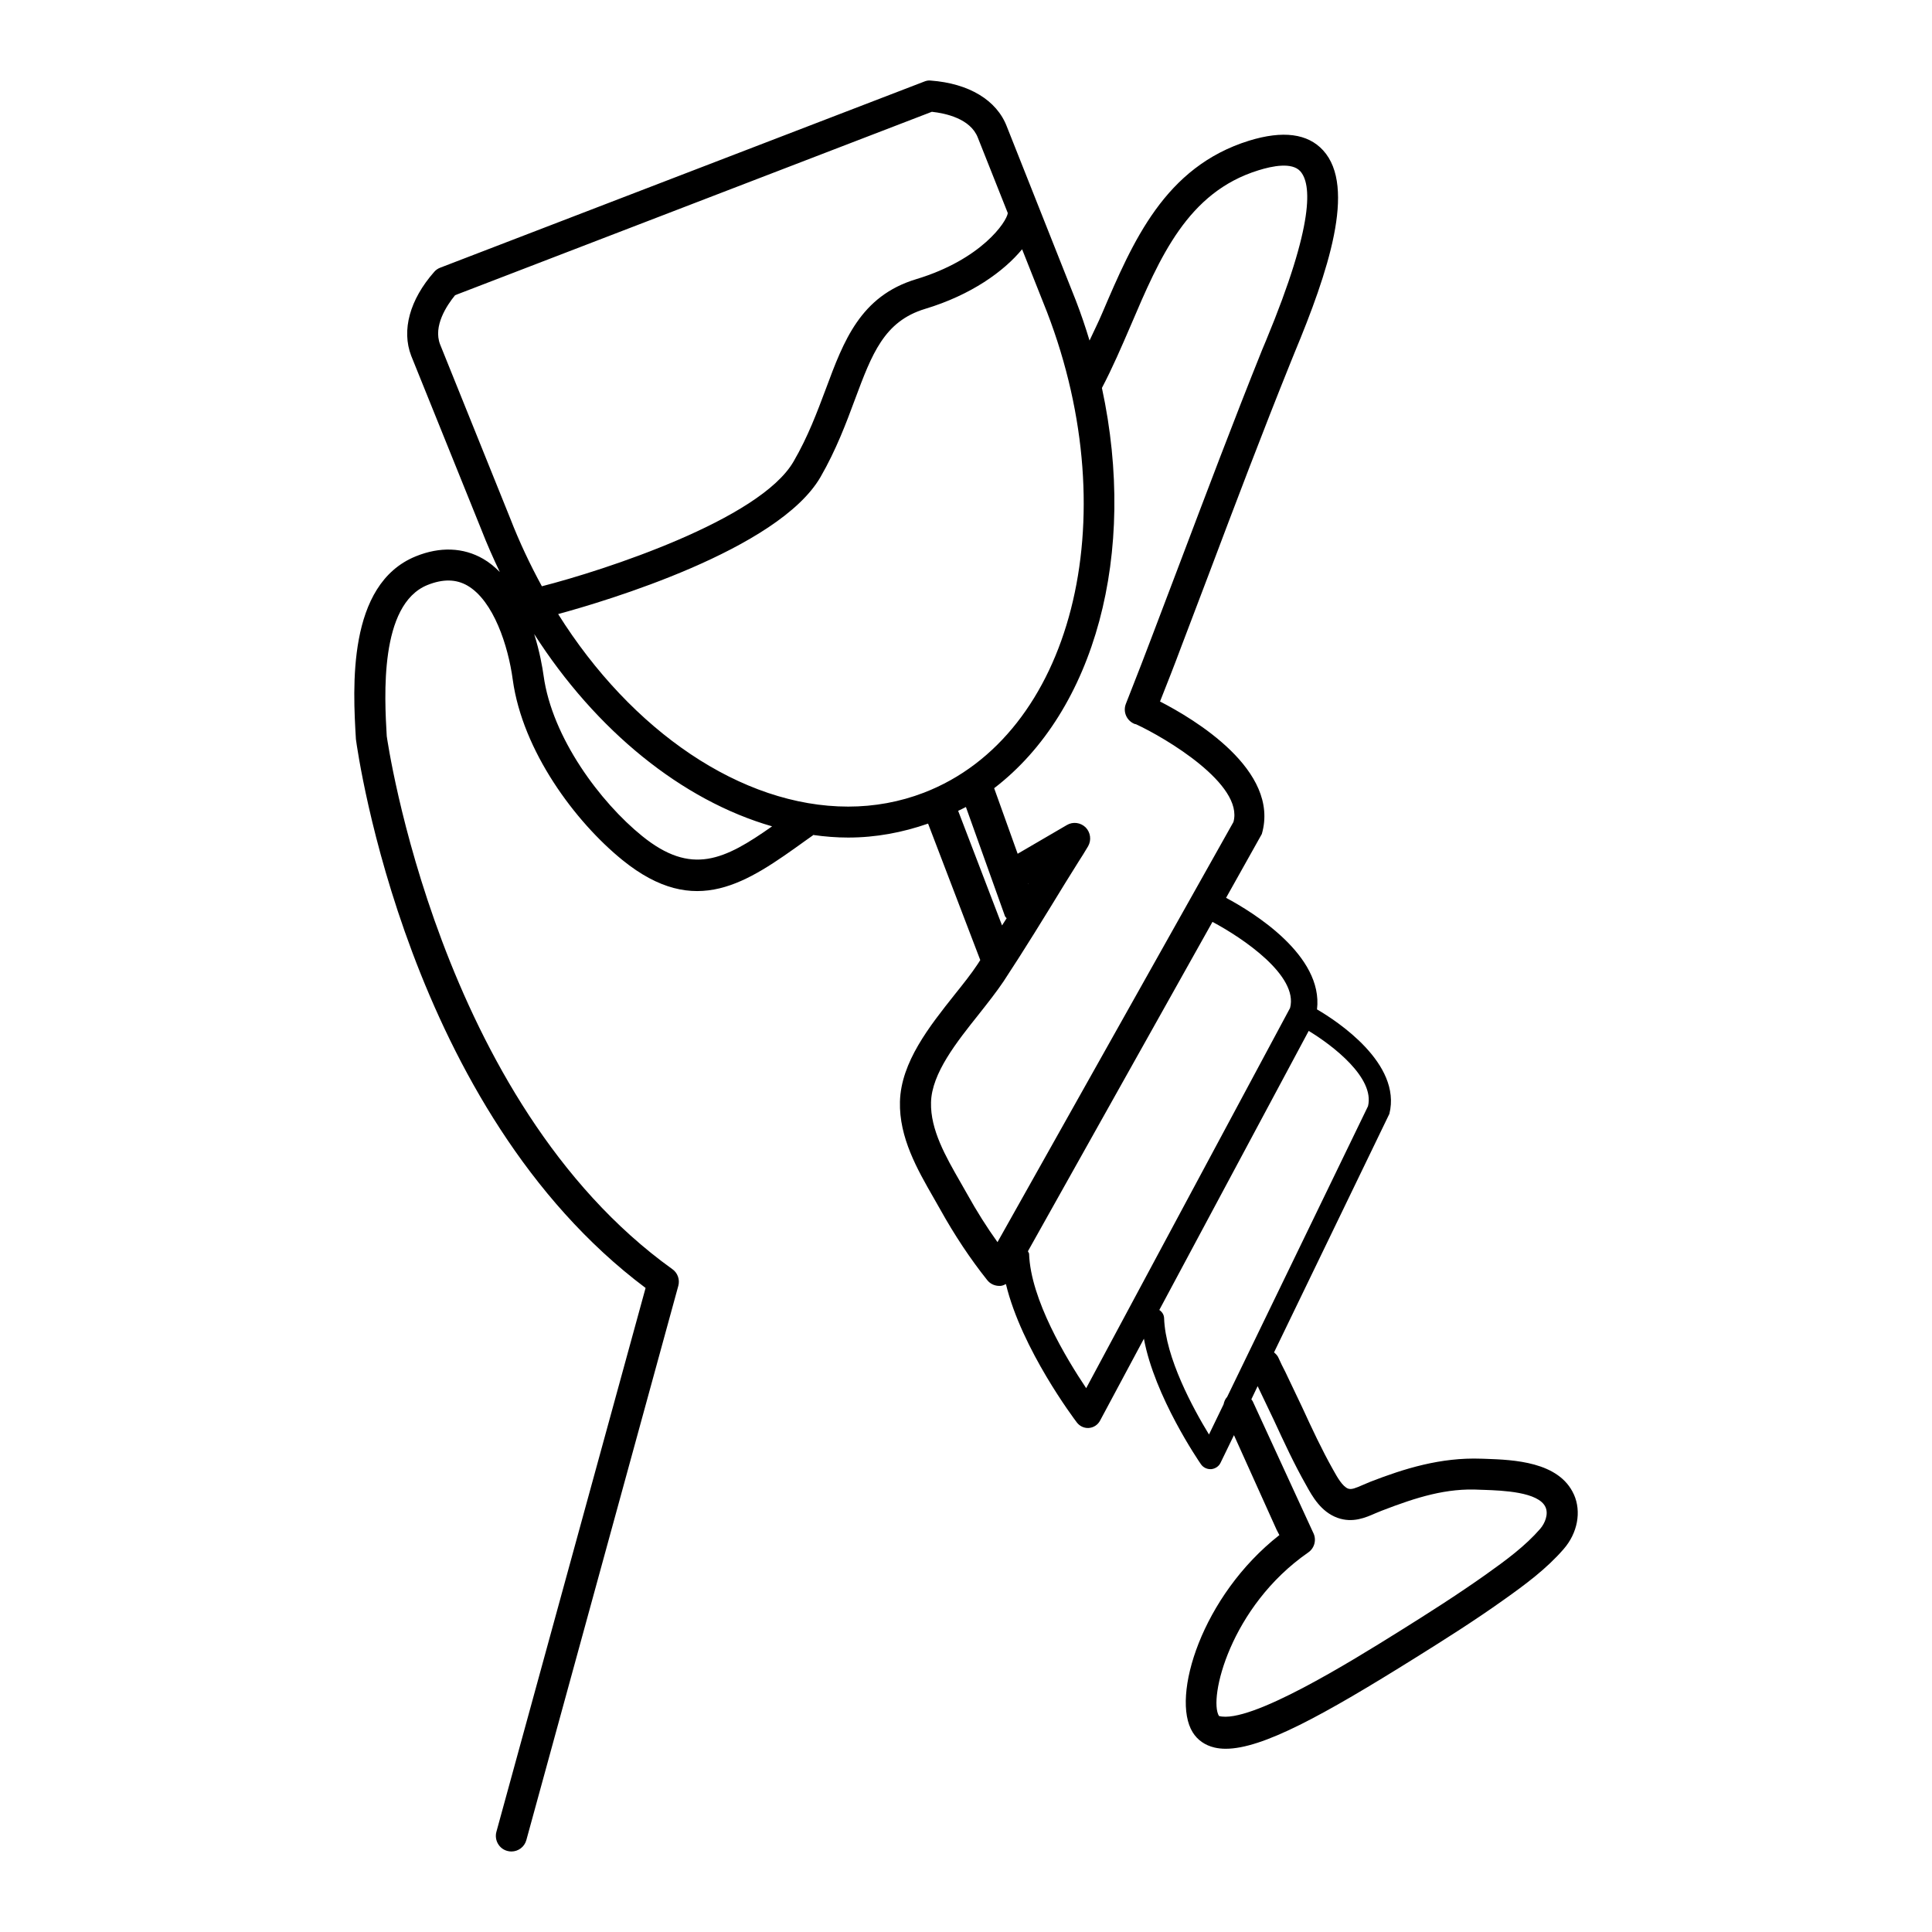
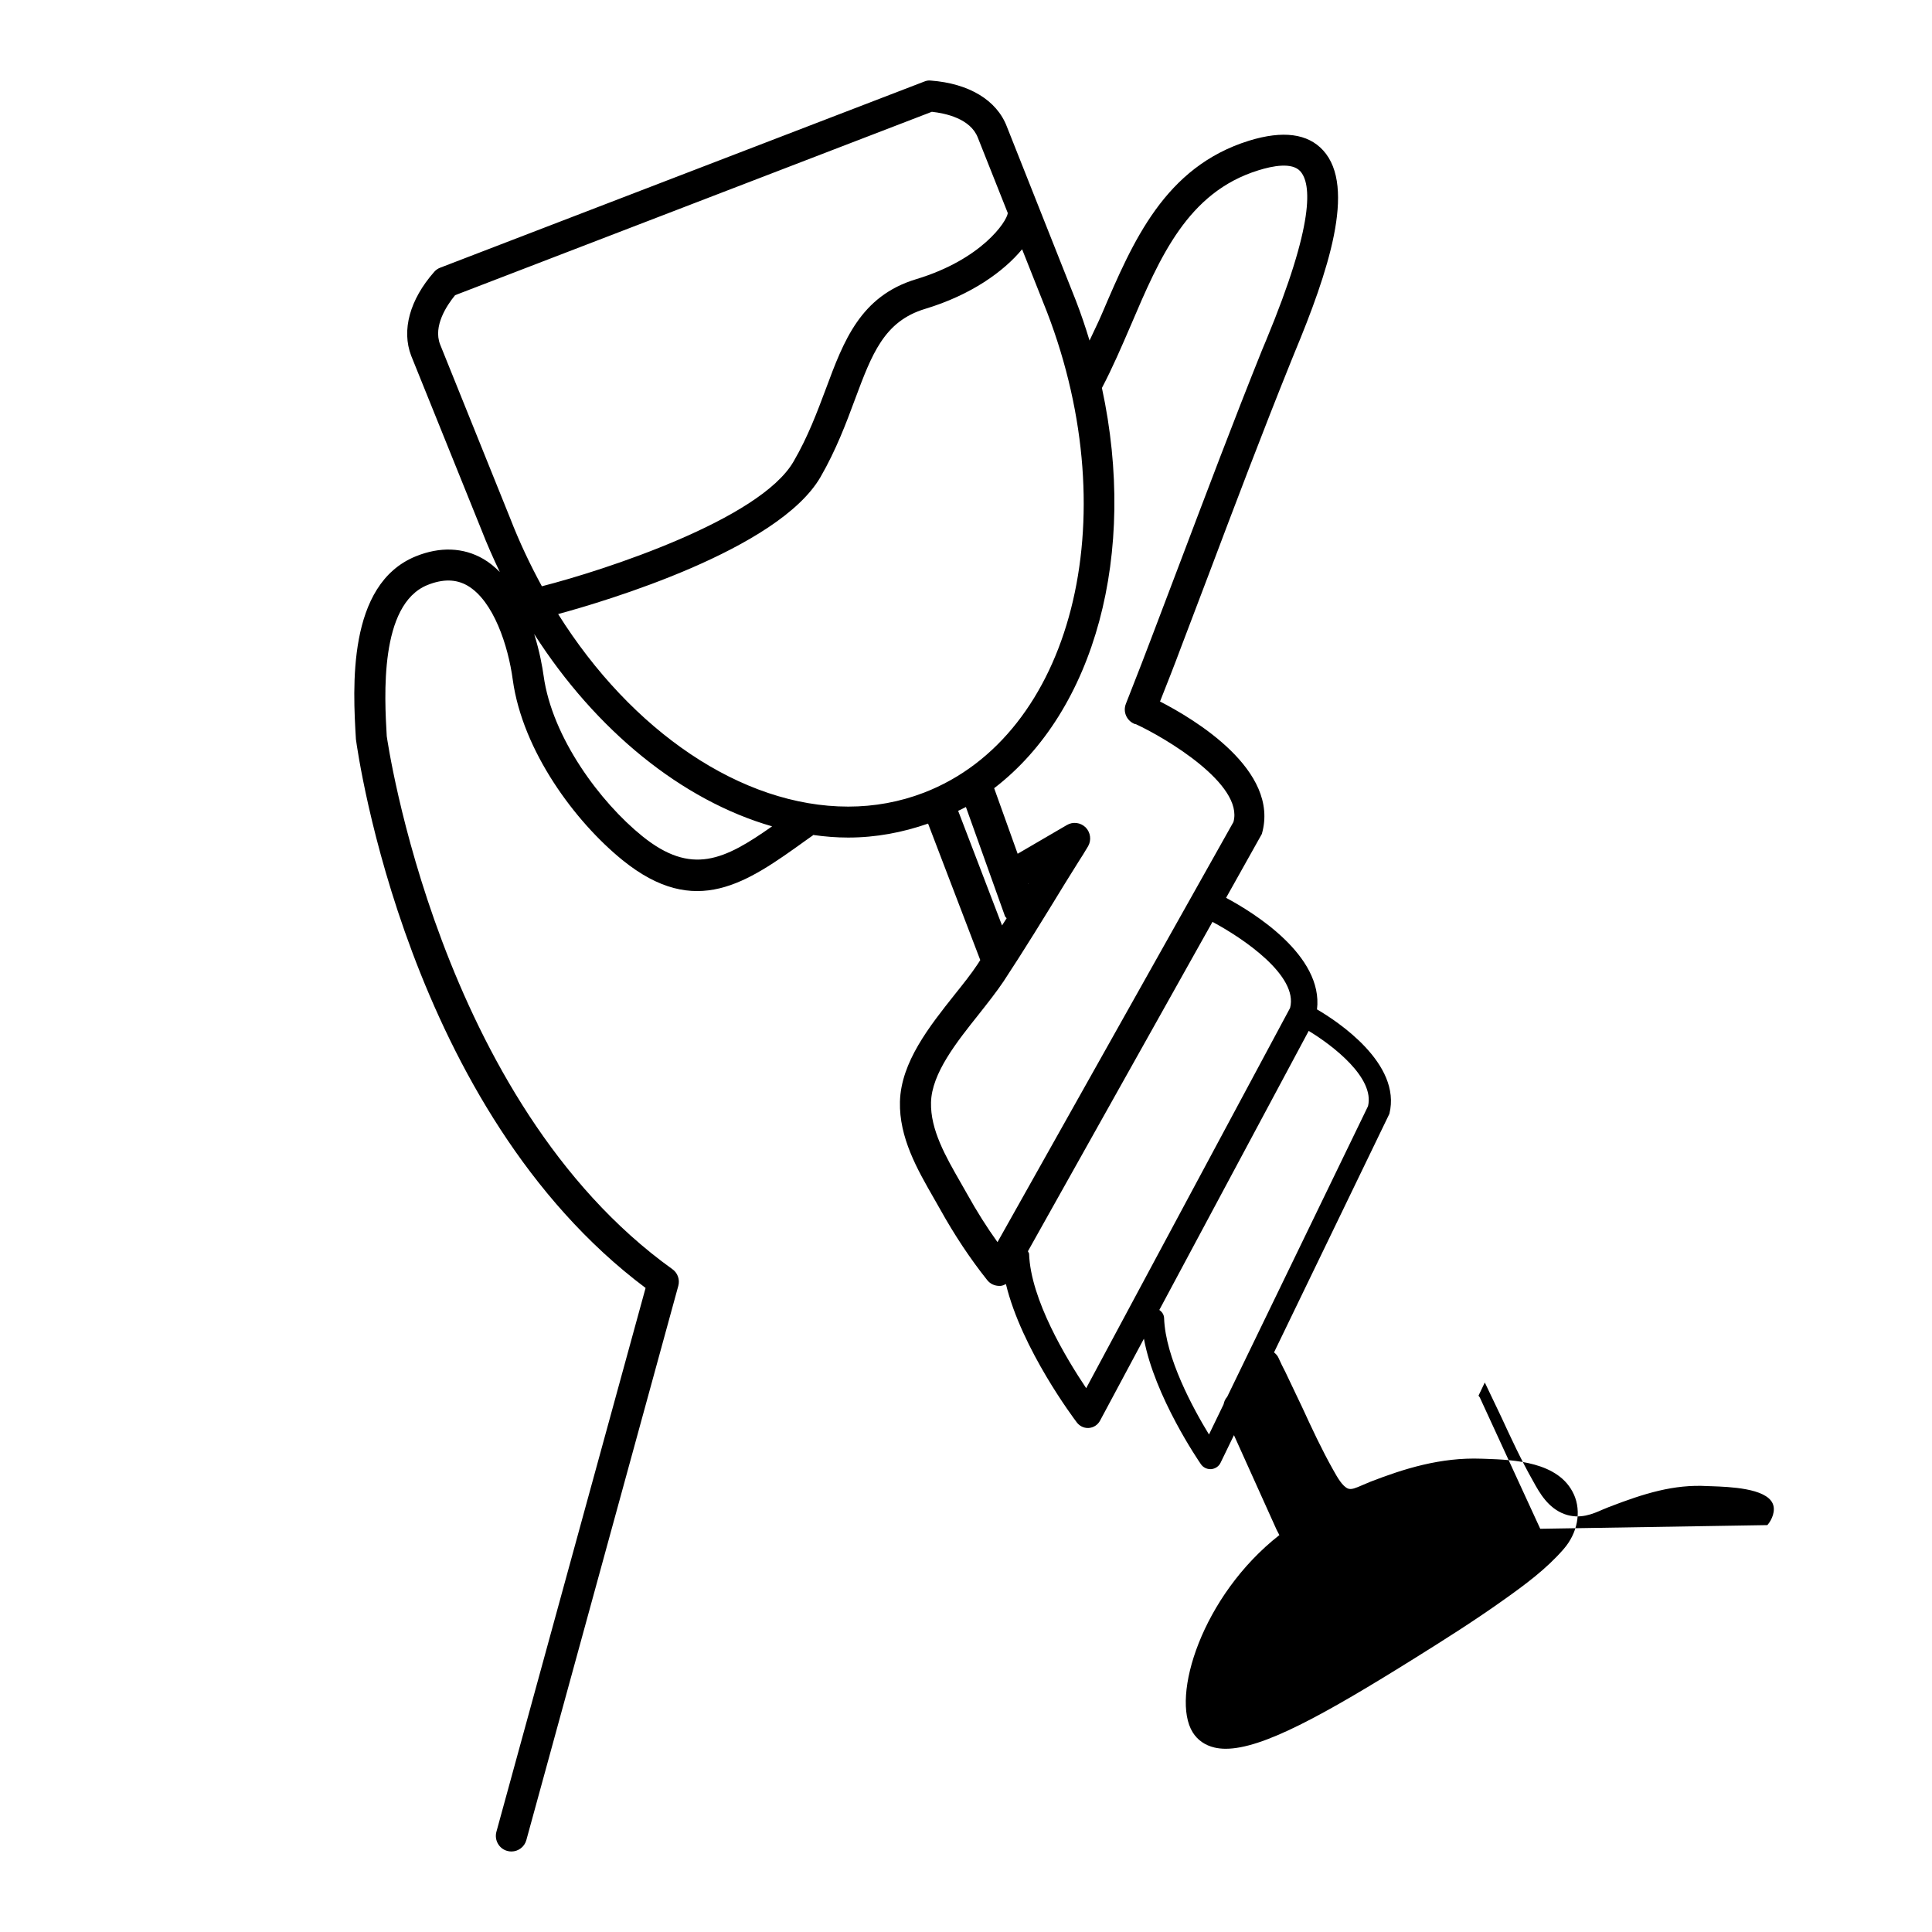
<svg xmlns="http://www.w3.org/2000/svg" fill="#000000" width="800px" height="800px" version="1.1" viewBox="144 144 512 512">
-   <path d="m561.09 540.04c-3.926-8.734-16.094-9.176-23.367-9.434l-1.098-0.035c-10.867-0.402-20.527 2.652-29.406 6.086-0.668 0.27-1.316 0.559-1.992 0.84-2.031 0.895-3.066 1.305-3.945 1.008-1.504-0.559-2.871-2.984-4.008-5.031-2.961-5.262-5.633-10.973-8.172-16.508l-4.488-9.422c-0.637-1.23-1.242-2.414-1.781-3.66-0.246-0.617-0.715-1.082-1.203-1.484l30.57-63.223c3.309-13.355-13.895-24.602-19.18-27.676 1.723-14.285-16.898-25.727-24.098-29.566l9.473-16.91c4.914-16.918-18.008-30.508-26.977-35.121 1.891-4.793 3.812-9.617 5.602-14.453l7.254-19.094c7.113-18.859 14.273-37.758 21.809-56.449l1.031-2.543c8.727-20.992 16.434-43.766 7.527-53.52-4.074-4.461-10.66-5.324-19.633-2.559-22.352 6.953-30.766 26.668-38.918 45.719-1.086 2.582-2.258 4.836-3.352 7.242-1.062-3.519-2.246-7.031-3.609-10.559l-18.32-46.184c-2.676-6.965-10.031-11.398-20.164-12.152-0.617-0.082-1.211 0.055-1.762 0.285l-128.22 49.305c-0.617 0.23-1.18 0.617-1.613 1.129-6.453 7.34-8.684 15.422-6.078 22.219l18.602 46.094c1.488 3.84 3.144 7.559 4.883 11.211-1.332-1.34-2.777-2.559-4.434-3.504-5.223-3.016-11.426-3.262-17.828-0.66-18.277 7.406-16.676 34.93-15.875 48.461 0.543 4.023 13.77 98.227 76.766 145.43l-39.539 144.14c-0.582 2.184 0.699 4.469 2.883 5.051 0.375 0.105 0.727 0.152 1.098 0.152 1.812 0 3.469-1.199 3.965-3.039l40.266-146.86c0.453-1.664-0.168-3.438-1.586-4.434-62.043-44.508-75.57-140.57-75.68-141.23-0.609-10.434-2-34.863 10.777-40.062 4.082-1.641 7.586-1.594 10.609 0.156 6.902 4.008 10.809 15.953 12.012 24.973 2.598 18.832 16.484 37.562 29.086 47.777 19.391 15.695 32.953 5.996 48.633-5.277l1.82-1.289c0.043-0.027 0.027-0.078 0.055-0.105 3.102 0.438 6.195 0.688 9.277 0.688 7.344 0 14.422-1.34 21.188-3.699l13.832 36.168c-0.234 0.34-0.441 0.727-0.695 1.082-1.691 2.57-3.848 5.262-6.102 8.078-6.656 8.387-14.215 17.891-14.488 28.359-0.242 9.523 4.617 17.98 8.91 25.461l1.719 3.023c3.824 6.879 8.043 13.223 12.5 18.809 0.777 0.996 1.98 1.535 3.207 1.535h0.324c0.531-0.055 0.98-0.258 1.422-0.488 4.16 17.258 18.121 35.797 18.82 36.707 0.699 0.895 1.762 1.438 2.898 1.438 0.105 0 0.203 0 0.293-0.012 1.238-0.105 2.344-0.824 2.938-1.941l11.621-21.707c2.828 15.328 14.559 32.469 15.113 33.262 0.57 0.824 1.516 1.305 2.508 1.305h0.211c1.086-0.113 2.039-0.746 2.481-1.695l3.551-7.316 11.309 25.086 0.727 1.395c-20.539 16.09-28.828 42.898-22.969 52.273 1.277 2.059 3.281 3.449 5.789 4.035 0.922 0.211 1.891 0.32 2.957 0.32 9.707 0 25.672-8.738 50.43-24.211 7.496-4.684 15.457-9.699 23.227-15.242 5.801-4.109 11.398-8.273 15.887-13.453 3.707-4.246 4.777-9.934 2.723-14.504zm-300.46-304.77c-1.875-4.844 1.734-10.301 3.981-13.043l126.34-48.602c3.566 0.387 10.234 1.781 12.191 6.863l7.934 19.98c-0.273 2.297-6.992 12.297-24.277 17.516-14.777 4.457-19.23 16.387-23.914 29.008-2.352 6.246-4.742 12.711-8.582 19.312-8.934 15.469-50.441 28.906-66.699 33.062-3.113-5.711-5.961-11.723-8.398-18.008zm53.523 130.27c-10.984-8.883-23.836-25.984-26.098-42.492-0.297-2.148-1.023-6.348-2.492-11.023 16.387 25.609 39.176 44.094 63.051 50.965-12.629 8.871-21.336 13.184-34.461 2.551zm54.613-7.785c-28.285 0-57.418-20.051-76.852-51.02 12.465-3.387 58.32-17 69.527-36.312 4.141-7.188 6.812-14.309 9.129-20.566 4.488-12.031 7.719-20.723 18.602-24.004 12.227-3.688 20.863-9.941 25.695-15.797l6.602 16.637c21.215 55.145 6.578 112.29-32.637 127.38-6.352 2.441-13.098 3.684-20.066 3.684zm29.156 1.125c0.684-0.352 1.387-0.645 2.055-1.02l10.34 28.902c0.082 0.246 0.32 0.371 0.453 0.582-0.398 0.656-0.824 1.281-1.219 1.902zm18.602 19.336-0.043-0.062 0.117-0.062c-0.012 0.023-0.062 0.094-0.074 0.125zm-8.176 94.961c-2.832-3.934-5.523-8.219-8.043-12.754l-1.758-3.09c-3.941-6.863-8-13.957-7.816-21.172 0.168-7.715 6.828-16.043 12.707-23.422 2.383-3.016 4.676-5.93 6.516-8.664 5.633-8.555 11.004-17.336 16.348-26.07l3.43-5.504c0.902-1.41 1.801-2.816 2.637-4.254 0.914-1.613 0.637-3.656-0.66-4.977-1.34-1.309-3.387-1.586-4.992-0.617l-13.027 7.602-6.227-17.375c26.762-20.516 38.02-62.277 28.559-106.07 2.789-5.297 5.25-11.027 7.637-16.562 7.742-18.148 15.07-35.285 33.801-41.105 3.867-1.211 8.918-2.168 11.113 0.219 2.988 3.297 3.867 13.738-9.039 44.832l-1.102 2.637c-7.539 18.754-14.676 37.68-21.844 56.602l-7.25 19.102c-1.859 4.953-3.801 9.91-5.731 14.828l-1.23 3.141c-0.84 2.129 0.191 4.496 2.316 5.352 0.125 0.043 0.258 0.043 0.371 0.078 7.777 3.594 28.598 15.926 25.812 25.906zm23.504 38.703c-5.207-7.766-14.746-23.504-15.133-35.637-0.027-0.246-0.242-0.398-0.301-0.668l48.898-87.266c8.004 4.254 22.84 14.254 20.566 22.816zm32.543 12.277c-4.199-6.875-11.547-20.359-11.895-30.82-0.035-0.969-0.547-1.68-1.27-2.184l39.59-73.953c6.414 3.879 17.539 12.426 15.719 19.945l-37.328 77.047c-0.516 0.543-0.801 1.238-0.953 1.98zm87.785 24.984c-3.93 4.527-8.871 8.195-14.465 12.164-7.586 5.375-15.438 10.355-22.816 14.965-12.82 8.004-39.629 24.664-47.855 22.488-2.832-4.551 2.938-28.969 23.656-43.344 1.719-1.18 2.258-3.477 1.281-5.301l-16.012-34.797c-0.102-0.191-0.246-0.309-0.348-0.48l1.668-3.492 4.32 9.047c2.637 5.699 5.34 11.57 8.531 17.184 1.641 2.988 3.914 7.066 8.301 8.66 4.082 1.473 7.539-0.094 10.094-1.215l1.613-0.66c9.344-3.609 17.242-6.074 26.141-5.559l1.129 0.035c4.668 0.168 14.324 0.508 16.156 4.566 0.844 1.852-0.141 4.285-1.395 5.738z" />
+   <path d="m561.09 540.04c-3.926-8.734-16.094-9.176-23.367-9.434l-1.098-0.035c-10.867-0.402-20.527 2.652-29.406 6.086-0.668 0.27-1.316 0.559-1.992 0.84-2.031 0.895-3.066 1.305-3.945 1.008-1.504-0.559-2.871-2.984-4.008-5.031-2.961-5.262-5.633-10.973-8.172-16.508l-4.488-9.422c-0.637-1.23-1.242-2.414-1.781-3.66-0.246-0.617-0.715-1.082-1.203-1.484l30.57-63.223c3.309-13.355-13.895-24.602-19.18-27.676 1.723-14.285-16.898-25.727-24.098-29.566l9.473-16.91c4.914-16.918-18.008-30.508-26.977-35.121 1.891-4.793 3.812-9.617 5.602-14.453l7.254-19.094c7.113-18.859 14.273-37.758 21.809-56.449l1.031-2.543c8.727-20.992 16.434-43.766 7.527-53.52-4.074-4.461-10.66-5.324-19.633-2.559-22.352 6.953-30.766 26.668-38.918 45.719-1.086 2.582-2.258 4.836-3.352 7.242-1.062-3.519-2.246-7.031-3.609-10.559l-18.32-46.184c-2.676-6.965-10.031-11.398-20.164-12.152-0.617-0.082-1.211 0.055-1.762 0.285l-128.22 49.305c-0.617 0.23-1.18 0.617-1.613 1.129-6.453 7.34-8.684 15.422-6.078 22.219l18.602 46.094c1.488 3.84 3.144 7.559 4.883 11.211-1.332-1.34-2.777-2.559-4.434-3.504-5.223-3.016-11.426-3.262-17.828-0.66-18.277 7.406-16.676 34.93-15.875 48.461 0.543 4.023 13.77 98.227 76.766 145.43l-39.539 144.14c-0.582 2.184 0.699 4.469 2.883 5.051 0.375 0.105 0.727 0.152 1.098 0.152 1.812 0 3.469-1.199 3.965-3.039l40.266-146.86c0.453-1.664-0.168-3.438-1.586-4.434-62.043-44.508-75.57-140.57-75.68-141.23-0.609-10.434-2-34.863 10.777-40.062 4.082-1.641 7.586-1.594 10.609 0.156 6.902 4.008 10.809 15.953 12.012 24.973 2.598 18.832 16.484 37.562 29.086 47.777 19.391 15.695 32.953 5.996 48.633-5.277l1.82-1.289c0.043-0.027 0.027-0.078 0.055-0.105 3.102 0.438 6.195 0.688 9.277 0.688 7.344 0 14.422-1.34 21.188-3.699l13.832 36.168c-0.234 0.34-0.441 0.727-0.695 1.082-1.691 2.57-3.848 5.262-6.102 8.078-6.656 8.387-14.215 17.891-14.488 28.359-0.242 9.523 4.617 17.98 8.91 25.461l1.719 3.023c3.824 6.879 8.043 13.223 12.5 18.809 0.777 0.996 1.98 1.535 3.207 1.535h0.324c0.531-0.055 0.98-0.258 1.422-0.488 4.16 17.258 18.121 35.797 18.82 36.707 0.699 0.895 1.762 1.438 2.898 1.438 0.105 0 0.203 0 0.293-0.012 1.238-0.105 2.344-0.824 2.938-1.941l11.621-21.707c2.828 15.328 14.559 32.469 15.113 33.262 0.57 0.824 1.516 1.305 2.508 1.305h0.211c1.086-0.113 2.039-0.746 2.481-1.695l3.551-7.316 11.309 25.086 0.727 1.395c-20.539 16.09-28.828 42.898-22.969 52.273 1.277 2.059 3.281 3.449 5.789 4.035 0.922 0.211 1.891 0.32 2.957 0.32 9.707 0 25.672-8.738 50.43-24.211 7.496-4.684 15.457-9.699 23.227-15.242 5.801-4.109 11.398-8.273 15.887-13.453 3.707-4.246 4.777-9.934 2.723-14.504zm-300.46-304.77c-1.875-4.844 1.734-10.301 3.981-13.043l126.34-48.602c3.566 0.387 10.234 1.781 12.191 6.863l7.934 19.98c-0.273 2.297-6.992 12.297-24.277 17.516-14.777 4.457-19.23 16.387-23.914 29.008-2.352 6.246-4.742 12.711-8.582 19.312-8.934 15.469-50.441 28.906-66.699 33.062-3.113-5.711-5.961-11.723-8.398-18.008zm53.523 130.27c-10.984-8.883-23.836-25.984-26.098-42.492-0.297-2.148-1.023-6.348-2.492-11.023 16.387 25.609 39.176 44.094 63.051 50.965-12.629 8.871-21.336 13.184-34.461 2.551zm54.613-7.785c-28.285 0-57.418-20.051-76.852-51.02 12.465-3.387 58.32-17 69.527-36.312 4.141-7.188 6.812-14.309 9.129-20.566 4.488-12.031 7.719-20.723 18.602-24.004 12.227-3.688 20.863-9.941 25.695-15.797l6.602 16.637c21.215 55.145 6.578 112.29-32.637 127.38-6.352 2.441-13.098 3.684-20.066 3.684zm29.156 1.125c0.684-0.352 1.387-0.645 2.055-1.02l10.34 28.902c0.082 0.246 0.32 0.371 0.453 0.582-0.398 0.656-0.824 1.281-1.219 1.902zm18.602 19.336-0.043-0.062 0.117-0.062c-0.012 0.023-0.062 0.094-0.074 0.125zm-8.176 94.961c-2.832-3.934-5.523-8.219-8.043-12.754l-1.758-3.09c-3.941-6.863-8-13.957-7.816-21.172 0.168-7.715 6.828-16.043 12.707-23.422 2.383-3.016 4.676-5.93 6.516-8.664 5.633-8.555 11.004-17.336 16.348-26.07l3.43-5.504c0.902-1.41 1.801-2.816 2.637-4.254 0.914-1.613 0.637-3.656-0.66-4.977-1.34-1.309-3.387-1.586-4.992-0.617l-13.027 7.602-6.227-17.375c26.762-20.516 38.02-62.277 28.559-106.07 2.789-5.297 5.25-11.027 7.637-16.562 7.742-18.148 15.07-35.285 33.801-41.105 3.867-1.211 8.918-2.168 11.113 0.219 2.988 3.297 3.867 13.738-9.039 44.832l-1.102 2.637c-7.539 18.754-14.676 37.68-21.844 56.602l-7.25 19.102c-1.859 4.953-3.801 9.91-5.731 14.828l-1.23 3.141c-0.84 2.129 0.191 4.496 2.316 5.352 0.125 0.043 0.258 0.043 0.371 0.078 7.777 3.594 28.598 15.926 25.812 25.906zm23.504 38.703c-5.207-7.766-14.746-23.504-15.133-35.637-0.027-0.246-0.242-0.398-0.301-0.668l48.898-87.266c8.004 4.254 22.84 14.254 20.566 22.816zm32.543 12.277c-4.199-6.875-11.547-20.359-11.895-30.82-0.035-0.969-0.547-1.68-1.27-2.184l39.59-73.953c6.414 3.879 17.539 12.426 15.719 19.945l-37.328 77.047c-0.516 0.543-0.801 1.238-0.953 1.98zm87.785 24.984l-16.012-34.797c-0.102-0.191-0.246-0.309-0.348-0.48l1.668-3.492 4.32 9.047c2.637 5.699 5.34 11.57 8.531 17.184 1.641 2.988 3.914 7.066 8.301 8.66 4.082 1.473 7.539-0.094 10.094-1.215l1.613-0.66c9.344-3.609 17.242-6.074 26.141-5.559l1.129 0.035c4.668 0.168 14.324 0.508 16.156 4.566 0.844 1.852-0.141 4.285-1.395 5.738z" />
</svg>